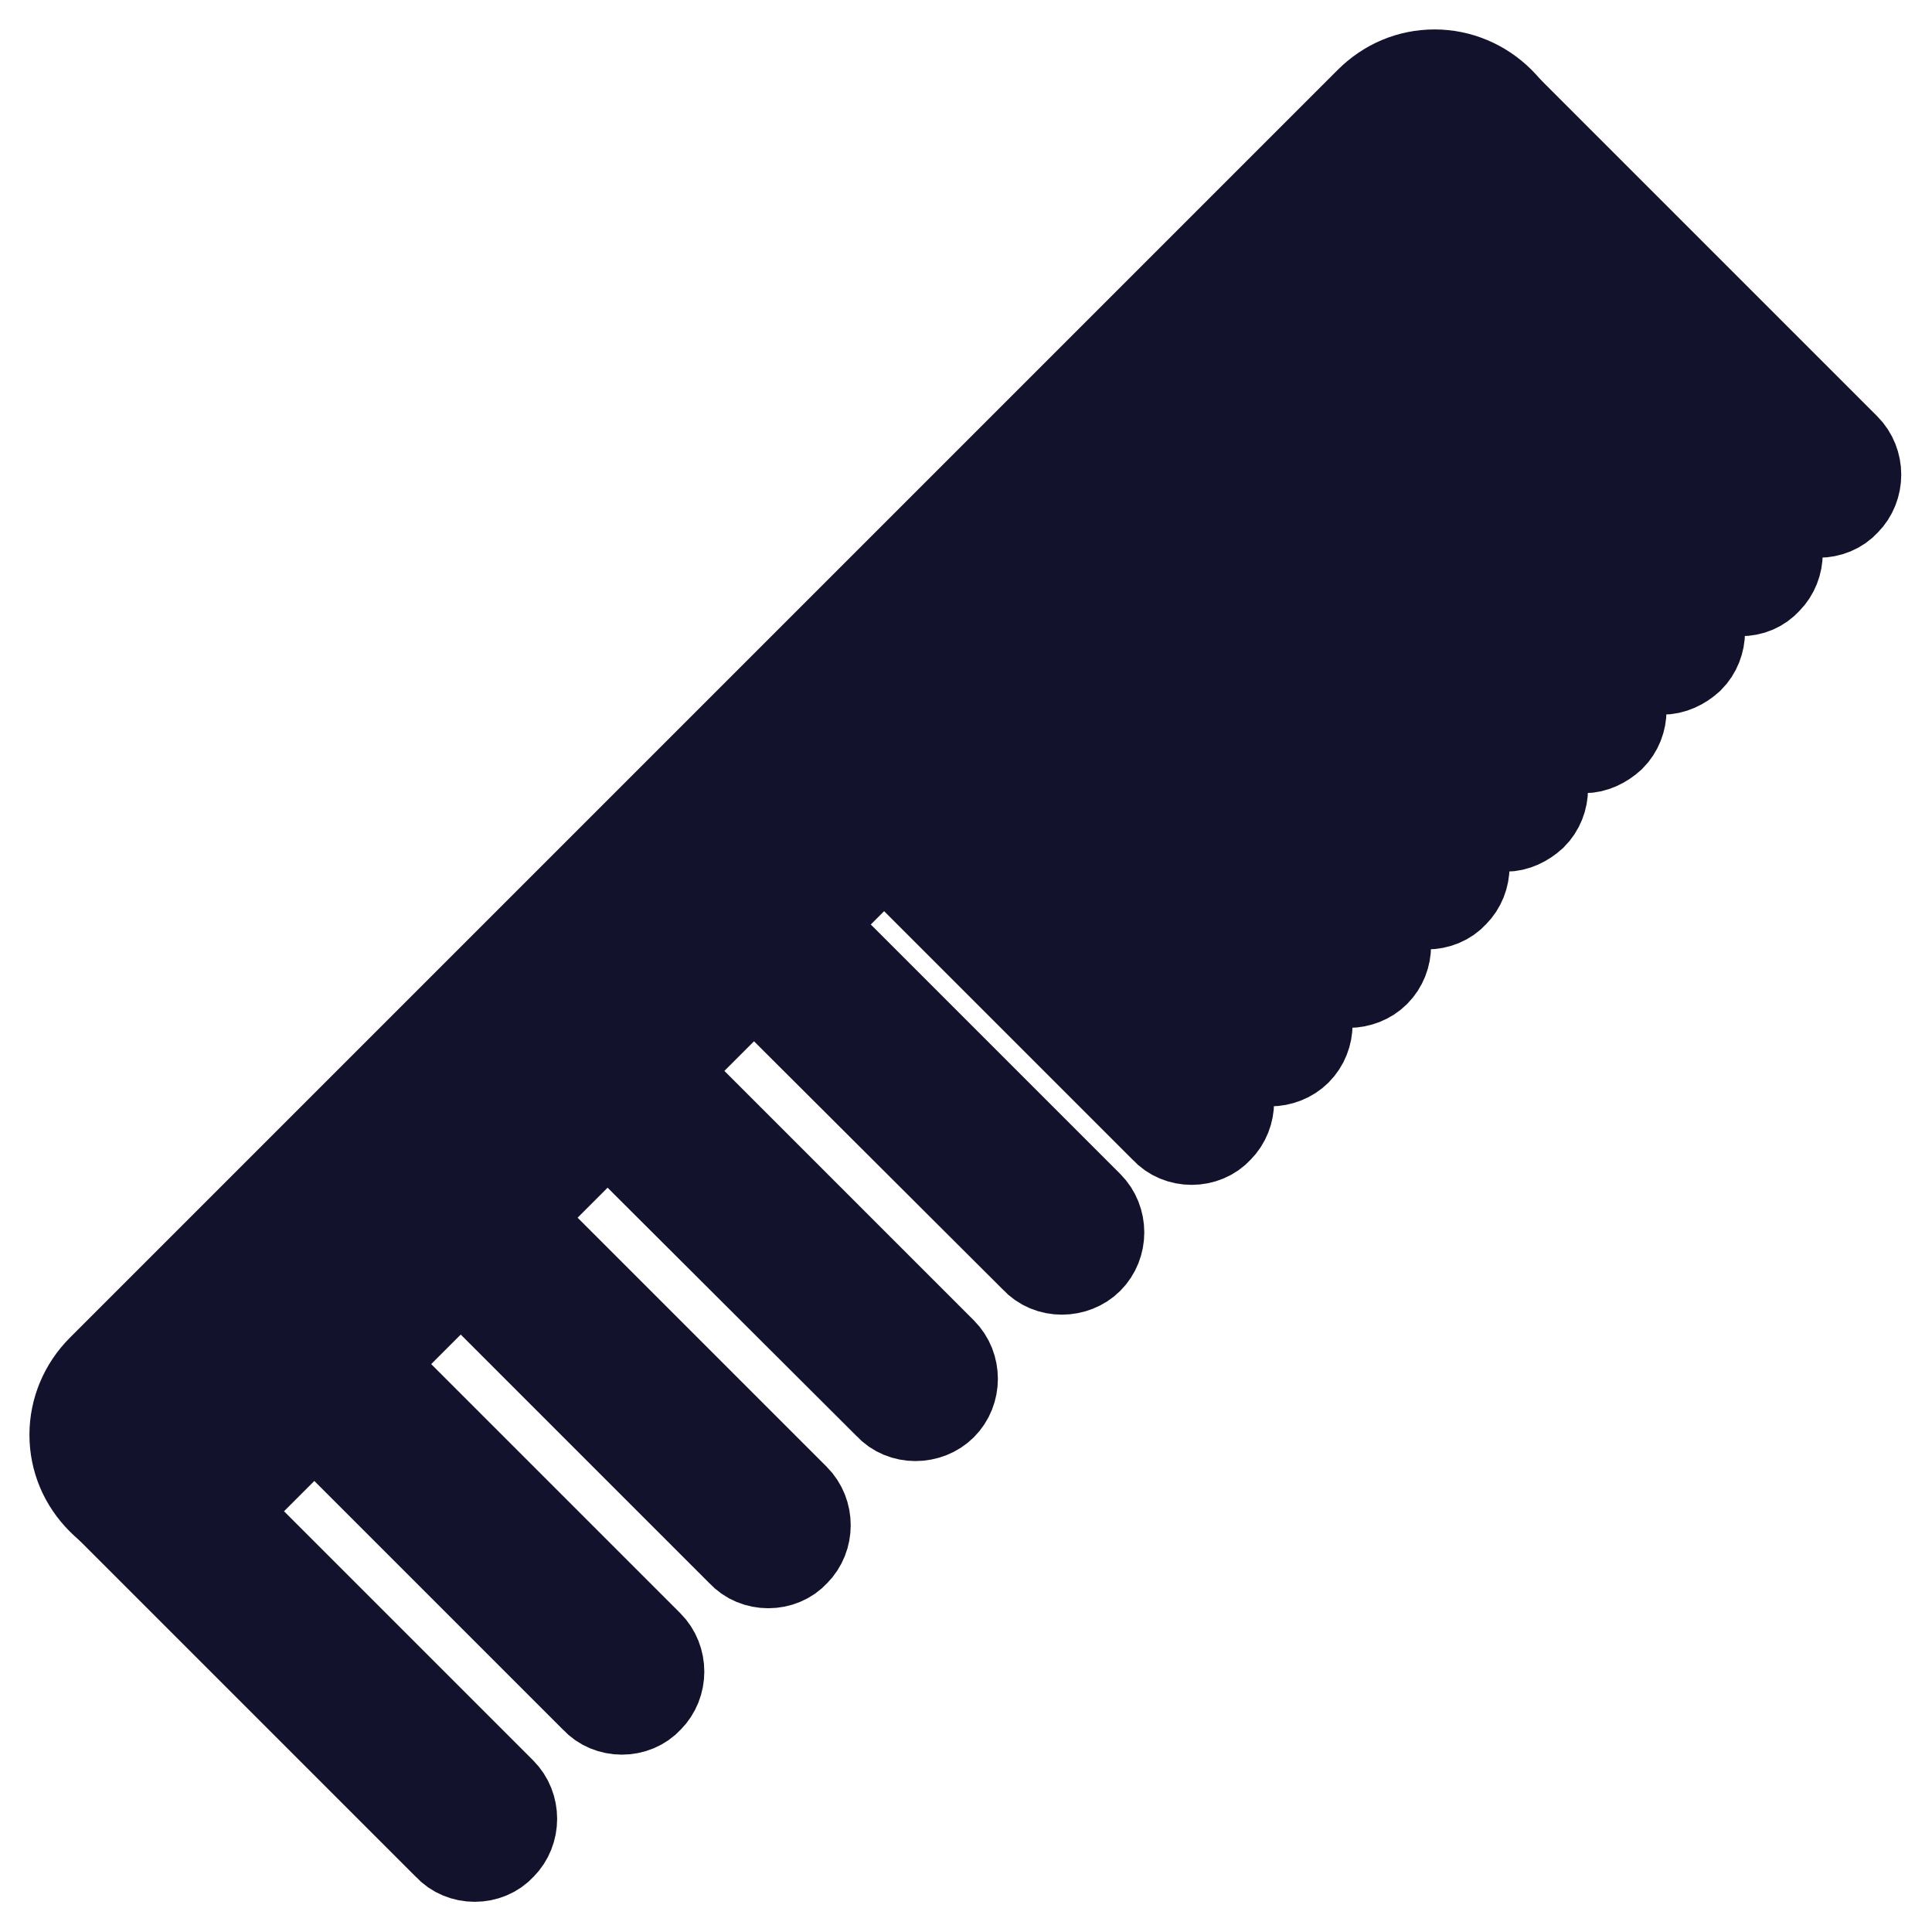
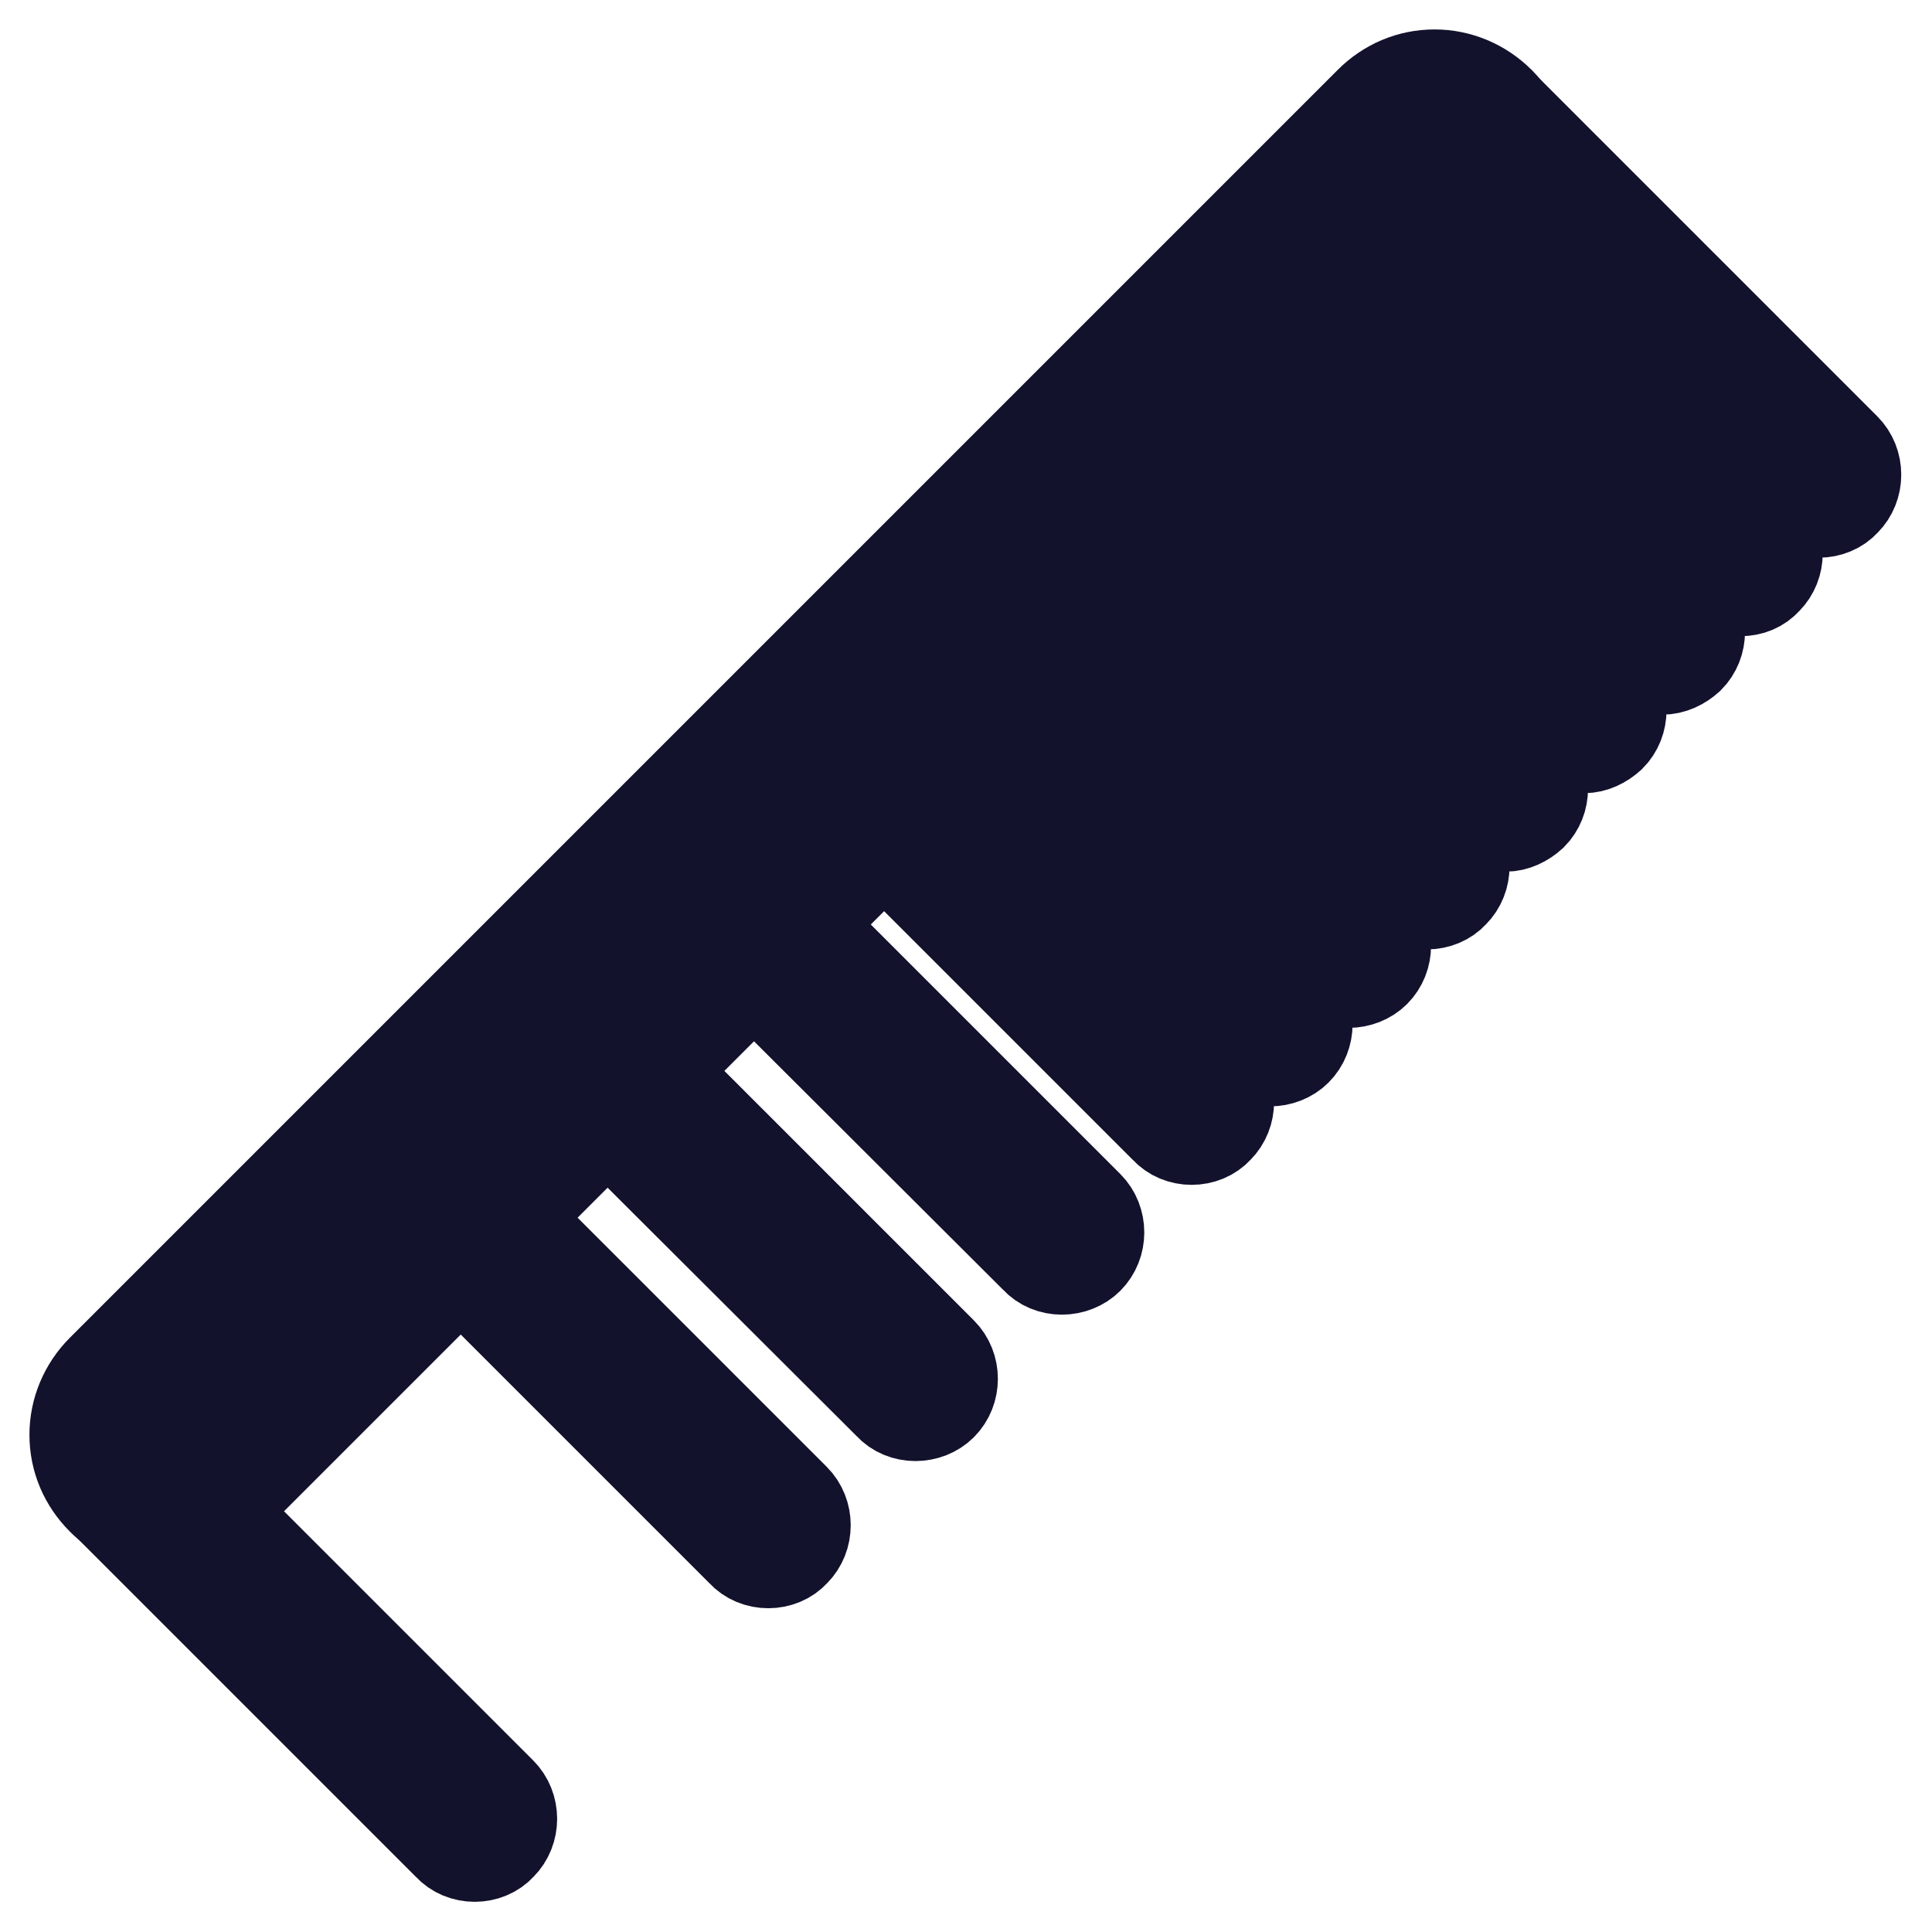
<svg xmlns="http://www.w3.org/2000/svg" version="1.1" x="0px" y="0px" viewBox="0 0 256 256" enable-background="new 0 0 256 256" xml:space="preserve">
  <g>
-     <path stroke-width="12" fill-opacity="0" stroke="#c71469" d="M27.2,195.2c-2.8,2.8-7.3,2.8-10.1,0c-2.8-2.8-2.8-7.3,0-10.1l168-168c2.8-2.8,7.3-2.8,10.1,0 c2.8,2.8,2.8,7.3,0,10.1L27.2,195.2z" />
    <path stroke-width="12" fill-opacity="0" stroke="#13122d" d="M22.1,202.3c-3.2,0-6.3-1.3-8.6-3.6s-3.6-5.3-3.6-8.6c0-3.2,1.3-6.3,3.6-8.6l168-168 c2.3-2.3,5.3-3.6,8.6-3.6c3.2,0,6.3,1.3,8.6,3.6c4.7,4.7,4.7,12.4,0,17.2l-168,168C28.4,201,25.4,202.3,22.1,202.3z M190.1,20 c-0.6,0-1.1,0.2-1.5,0.6l-168,168c-0.4,0.4-0.6,1-0.6,1.5c0,0.3,0.1,1,0.6,1.6c0.6,0.6,1.2,0.6,1.5,0.6s1-0.1,1.5-0.6l168-168 c0.9-0.9,0.9-2.2,0-3.1C191.3,20.2,190.7,19.9,190.1,20L190.1,20z" />
    <path stroke-width="12" fill-opacity="0" stroke="#13122d" d="M62.9,246c-1.3,0-2.6-0.5-3.5-1.5l-45.8-45.8c-1.9-1.9-1.9-5.1,0-7c1.9-1.9,5.1-1.9,7,0l45.8,45.8 c1.9,1.9,1.9,5.1,0,7C65.5,245.5,64.2,246,62.9,246z M241,67.9c-1.3,0-2.6-0.5-3.5-1.5l-45.8-45.8c-1.9-1.9-1.9-5.1,0-7 c1.9-1.9,5.1-1.9,7,0l45.8,45.8c1.9,1.9,1.9,5.1,0,7C243.6,67.4,242.3,67.9,241,67.9z M230.6,78.3c-1.3,0-2.6-0.5-3.5-1.5L186.3,36 c-1.9-1.9-1.9-5.1,0-7c1.9-1.9,5.1-1.9,7,0l40.8,40.8c1.9,1.9,1.9,5.1,0,7C233.2,77.8,232,78.3,230.6,78.3L230.6,78.3z M220.2,88.7 c-1.3,0-2.6-0.5-3.5-1.5L176,46.4c-1.9-1.9-1.9-5.1,0-7c1.9-1.9,5.1-1.9,7,0l40.8,40.8c1.9,1.9,1.9,5.1,0,7 C222.8,88.1,221.6,88.7,220.2,88.7L220.2,88.7z M209.9,99.1c-1.3,0-2.6-0.5-3.5-1.5l-40.8-40.8c-1.9-1.9-1.9-5.1,0-7s5.1-1.9,7,0 l40.8,40.8c1.9,1.9,1.9,5.1,0,7C212.4,98.5,211.2,99.1,209.9,99.1L209.9,99.1z M199.5,109.5c-1.3,0-2.6-0.5-3.5-1.5l-40.8-40.8 c-1.9-1.9-1.9-5.1,0-7c1.9-1.9,5.1-1.9,7,0L203,101c1.9,1.9,1.9,5.1,0,7C202,108.9,200.8,109.5,199.5,109.5L199.5,109.5z  M189.1,119.8c-1.3,0-2.6-0.5-3.5-1.5l-40.8-40.8c-1.9-1.9-1.9-5.1,0-7s5.1-1.9,7,0l40.8,40.8c1.9,1.9,1.9,5.1,0,7 C191.7,119.3,190.4,119.8,189.1,119.8L189.1,119.8z M178.7,130.2c-1.3,0-2.6-0.5-3.5-1.5L134.4,88c-1.9-1.9-1.9-5.1,0-7 c1.9-1.9,5.1-1.9,7,0l40.8,40.8c1.9,1.9,1.9,5.1,0,7C181.3,129.7,180,130.2,178.7,130.2z M168.3,140.6c-1.3,0-2.6-0.5-3.5-1.5 L124,98.4c-1.9-1.9-1.9-5.1,0-7s5.1-1.9,7,0l40.8,40.8c1.9,1.9,1.9,5.1,0,7C170.9,140.1,169.6,140.6,168.3,140.6L168.3,140.6z  M157.9,151c-1.3,0-2.6-0.5-3.5-1.5l-40.8-40.8c-1.9-1.9-1.9-5.1,0-7c1.9-1.9,5.1-1.9,7,0l40.8,40.8c1.9,1.9,1.9,5.1,0,7 C160.5,150.5,159.2,151,157.9,151L157.9,151z M140.7,168.2c-1.3,0-2.6-0.5-3.5-1.5L96.4,126c-1.9-1.9-1.9-5.1,0-7s5.1-1.9,7,0 l40.8,40.8c1.9,1.9,1.9,5.1,0,7C143.3,167.7,142,168.2,140.7,168.2L140.7,168.2z M121.3,187.6c-1.3,0-2.6-0.5-3.5-1.5L77,145.4 c-1.9-1.9-1.9-5.1,0-7c1.9-1.9,5.1-1.9,7,0l40.8,40.8c1.9,1.9,1.9,5.1,0,7C123.9,187.1,122.6,187.6,121.3,187.6z M101.8,207.1 c-1.3,0-2.6-0.5-3.5-1.5l-40.8-40.8c-1.9-1.9-1.9-5.1,0-7c1.9-1.9,5.1-1.9,7,0l40.8,40.8c1.9,1.9,1.9,5.1,0,7 C104.4,206.6,103.1,207.1,101.8,207.1z" />
-     <path stroke-width="12" fill-opacity="0" stroke="#13122d" d="M82.4,226.5c-1.3,0-2.6-0.5-3.5-1.5l-40.8-40.8c-1.9-1.9-1.9-5.1,0-7s5.1-1.9,7,0l40.8,40.8 c1.9,1.9,1.9,5.1,0,7C85,226,83.7,226.5,82.4,226.5z" />
  </g>
</svg>